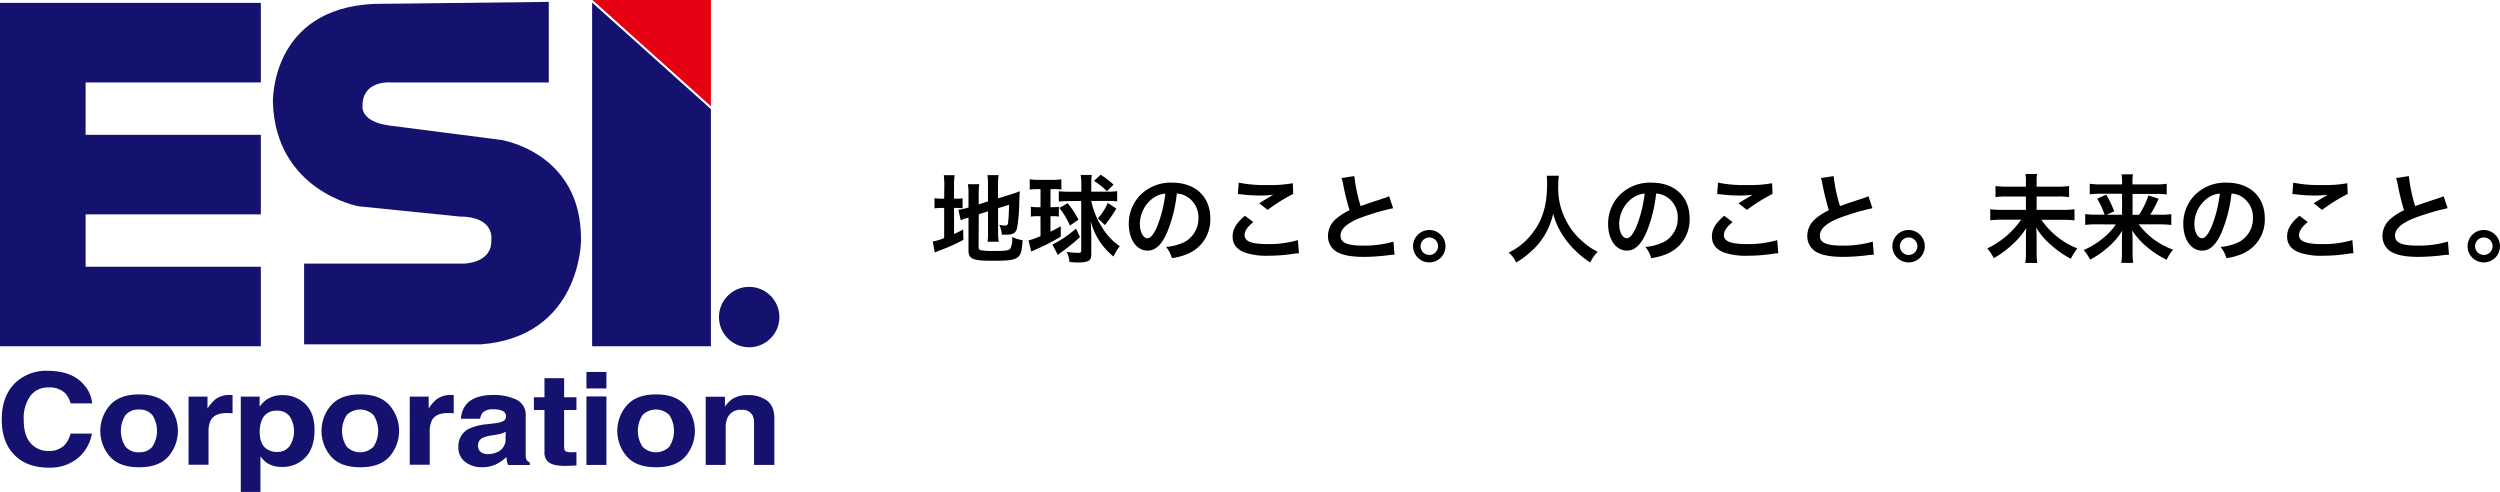
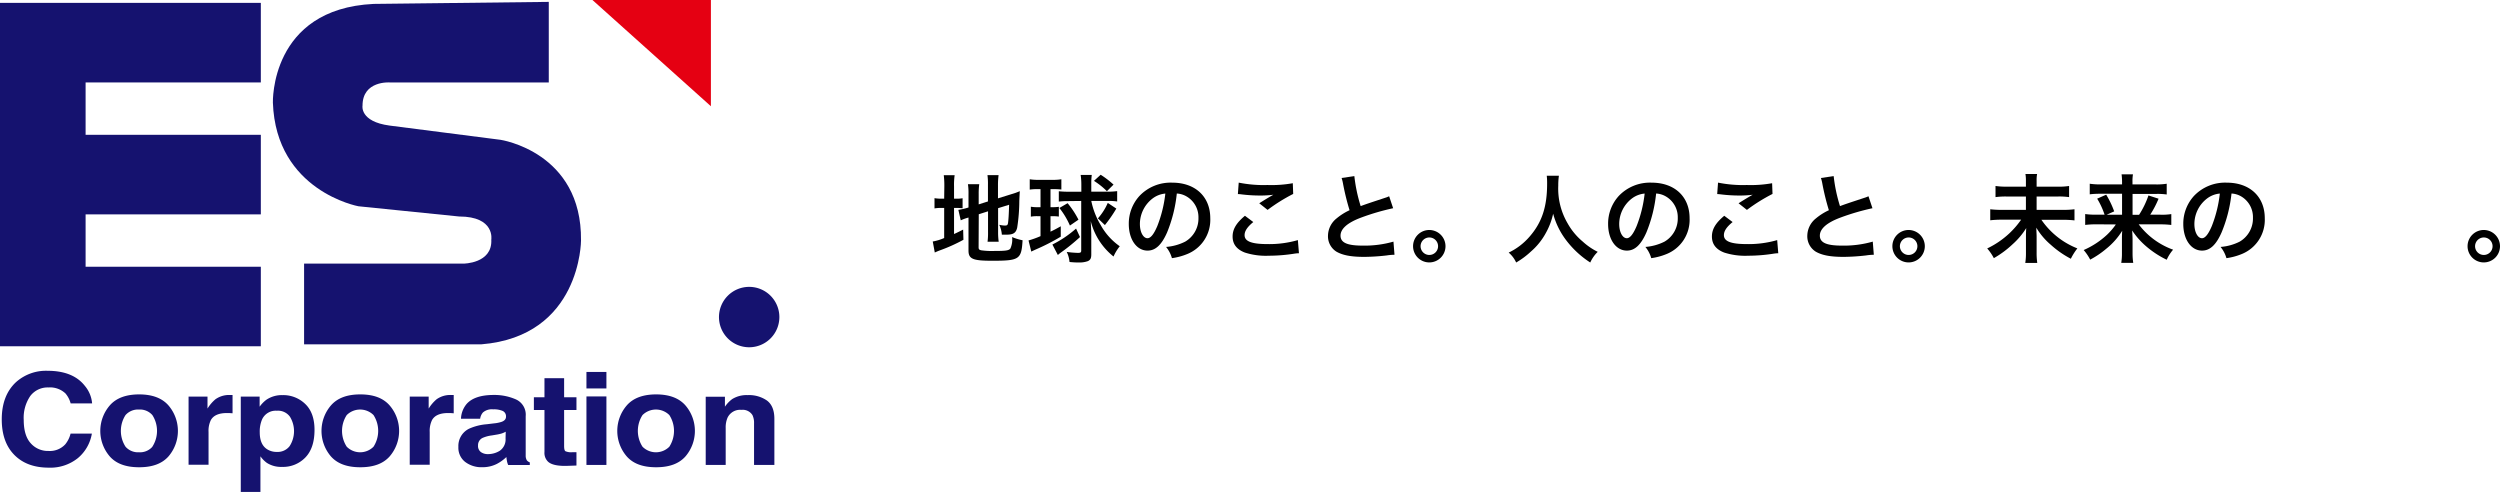
<svg xmlns="http://www.w3.org/2000/svg" viewBox="0 0 625.89 123.14">
  <defs>
    <style>.cls-1{fill:#15126f;}.cls-2{fill:#e50012;}</style>
  </defs>
  <g id="レイヤー_2" data-name="レイヤー 2">
    <g id="レイヤー_1-2" data-name="レイヤー 1">
      <polygon class="cls-1" points="65.3 20.64 65.3 0.72 21.43 0.72 0 0.72 0 20.64 0 33.75 0 53.67 0 66.78 0 86.69 0 86.69 21.43 86.69 21.43 86.69 65.3 86.69 65.3 66.78 21.43 66.78 21.43 53.67 65.3 53.67 65.3 33.75 21.43 33.75 21.43 20.64 65.3 20.64" />
      <path class="cls-1" d="M137.39.47V20.64H97.56s-6.8-.5-6.8,5.8c0,0-.76,4,6.8,5L125.29,35s20.42,3,20.17,25.21c0,0,0,24-25,26H76.13V66H116s7.31,0,7-6c0,0,1-5.8-8.06-5.8L89.74,51.64S69.08,47.86,68.32,25.69c0,0-.75-23.45,25.2-24.71Z" />
      <polygon class="cls-2" points="177.98 0 148.32 0 177.98 26.6 177.98 0" />
-       <polygon class="cls-1" points="148.32 0.72 148.24 0.72 148.24 86.69 177.98 86.69 177.98 27.32 148.32 0.72" />
      <path class="cls-1" d="M195.12,79.37a7.56,7.56,0,1,1-7.55-7.55A7.56,7.56,0,0,1,195.12,79.37Z" />
      <path class="cls-1" d="M4,95.68a11.25,11.25,0,0,1,7.91-2.85q6.42,0,9.38,3.83A7.77,7.77,0,0,1,23.06,101H17.69a6.4,6.4,0,0,0-1.31-2.51A5.64,5.64,0,0,0,12.12,97a5.44,5.44,0,0,0-4.53,2.13,9.65,9.65,0,0,0-1.65,6q0,3.9,1.74,5.83a5.71,5.71,0,0,0,4.45,1.94,5.27,5.27,0,0,0,4.21-1.66,6.88,6.88,0,0,0,1.33-2.69H23a10.16,10.16,0,0,1-3.53,6.16,11,11,0,0,1-7.27,2.37c-3.66,0-6.53-1.07-8.63-3.21S.44,108.76.44,105Q.44,99,4,95.68Z" />
      <path class="cls-1" d="M42.14,114.31c-1.61,1.78-4,2.67-7.31,2.67s-5.71-.89-7.31-2.67a9.77,9.77,0,0,1,0-12.85q2.4-2.71,7.31-2.72c3.27,0,5.7.91,7.31,2.72a9.8,9.8,0,0,1,0,12.85Zm-4-2.47a7.3,7.3,0,0,0,0-7.93,4.15,4.15,0,0,0-3.35-1.38,4.19,4.19,0,0,0-3.36,1.38,7.3,7.3,0,0,0,0,7.93,4.16,4.16,0,0,0,3.36,1.39A4.13,4.13,0,0,0,38.16,111.84Z" />
      <path class="cls-1" d="M57.79,98.89l.43,0v4.58l-.84-.06-.59,0c-2,0-3.35.59-4,1.76a6.15,6.15,0,0,0-.58,3v8.18h-5V99.29h4.74v3a9.58,9.58,0,0,1,2-2.34,5.87,5.87,0,0,1,3.62-1.06Z" />
      <path class="cls-1" d="M76.41,101.13c1.55,1.48,2.33,3.64,2.33,6.5q0,4.52-2.28,6.89a7.73,7.73,0,0,1-5.85,2.37,6.61,6.61,0,0,1-3.79-1,7.07,7.07,0,0,1-1.62-1.65v8.92H60.28V99.29H65v2.53a7.8,7.8,0,0,1,1.72-1.76,6.89,6.89,0,0,1,4-1.14A7.9,7.9,0,0,1,76.41,101.13Zm-3.81,3.22a3.66,3.66,0,0,0-3.29-1.52,3.74,3.74,0,0,0-3.75,2.3,7.76,7.76,0,0,0-.53,3.11c0,2,.59,3.39,1.78,4.19a4.37,4.37,0,0,0,2.5.71,3.77,3.77,0,0,0,3.2-1.45,6.91,6.91,0,0,0,.09-7.34Z" />
      <path class="cls-1" d="M97.51,114.31c-1.61,1.78-4,2.67-7.31,2.67s-5.7-.89-7.31-2.67a9.8,9.8,0,0,1,0-12.85c1.61-1.81,4-2.72,7.31-2.72s5.7.91,7.31,2.72a9.77,9.77,0,0,1,0,12.85Zm-4-2.47a7.3,7.3,0,0,0,0-7.93,4.76,4.76,0,0,0-6.7,0,7.25,7.25,0,0,0,0,7.93,4.73,4.73,0,0,0,6.7,0Z" />
      <path class="cls-1" d="M113.16,98.89l.43,0v4.58l-.84-.06-.59,0c-2,0-3.35.59-4,1.76a6.26,6.26,0,0,0-.58,3v8.18h-5V99.29h4.74v3a9.58,9.58,0,0,1,2-2.34,5.88,5.88,0,0,1,3.63-1.06Z" />
      <path class="cls-1" d="M123.61,106a8.66,8.66,0,0,0,2-.4c.71-.27,1.07-.69,1.07-1.27a1.47,1.47,0,0,0-.83-1.45,5.61,5.61,0,0,0-2.41-.4,3.4,3.4,0,0,0-2.53.78,3,3,0,0,0-.7,1.57h-4.8a6.09,6.09,0,0,1,1.4-3.68q2-2.27,6.8-2.27a13.32,13.32,0,0,1,5.57,1.12,4.19,4.19,0,0,1,2.43,4.21v7.84c0,.55,0,1.21,0,2a2.3,2.3,0,0,0,.29,1.2,1.74,1.74,0,0,0,.74.51v.66h-5.41a4.17,4.17,0,0,1-.31-1,8.77,8.77,0,0,1-.14-1,10.49,10.49,0,0,1-2.39,1.72,7.91,7.91,0,0,1-3.65.83,6.72,6.72,0,0,1-4.29-1.33,4.49,4.49,0,0,1-1.69-3.76,4.79,4.79,0,0,1,2.72-4.57,13.3,13.3,0,0,1,4.4-1.1Zm3,2.08a5.85,5.85,0,0,1-1,.44,10,10,0,0,1-1.34.3l-1.13.19a8.31,8.31,0,0,0-2.29.61,2,2,0,0,0-1.17,1.9,1.89,1.89,0,0,0,.72,1.66,2.93,2.93,0,0,0,1.74.51,5.54,5.54,0,0,0,3-.85,3.45,3.45,0,0,0,1.43-3.09Z" />
      <path class="cls-1" d="M133.66,102.64V99.45h2.65V94.68h4.92v4.77h3.09v3.19h-3.09v9c0,.7.1,1.14.3,1.31a3.57,3.57,0,0,0,1.81.26h.48l.5,0v3.34l-2.36.08c-2.35.07-4-.29-4.81-1.1a3.05,3.05,0,0,1-.84-2.37V102.64Z" />
      <path class="cls-1" d="M151.82,97.25h-5V93.12h5Zm-5,2h5V116.4h-5Z" />
      <path class="cls-1" d="M171.57,114.31c-1.61,1.78-4,2.67-7.31,2.67s-5.71-.89-7.31-2.67a9.77,9.77,0,0,1,0-12.85q2.4-2.71,7.31-2.72c3.27,0,5.7.91,7.31,2.72a9.8,9.8,0,0,1,0,12.85Zm-4-2.47a7.3,7.3,0,0,0,0-7.93,4.77,4.77,0,0,0-6.71,0,7.3,7.3,0,0,0,0,7.93,4.74,4.74,0,0,0,6.71,0Z" />
      <path class="cls-1" d="M192,100.27q1.88,1.4,1.87,4.61V116.4h-5.09V106a4.49,4.49,0,0,0-.4-2.08,2.88,2.88,0,0,0-2.77-1.31,3.48,3.48,0,0,0-3.45,1.93,6.1,6.1,0,0,0-.48,2.6v9.26h-5V99.32h4.81v2.5a7.94,7.94,0,0,1,1.81-1.9,6.76,6.76,0,0,1,3.87-1A7.85,7.85,0,0,1,192,100.27Z" />
      <path d="M236.42,46.63a21.83,21.83,0,0,0-.14-2.76H239a16.86,16.86,0,0,0-.15,2.79v3.07h.53a7.44,7.44,0,0,0,1.61-.1v2.52a11.38,11.38,0,0,0-1.68-.09h-.46v6.53c.94-.43,1.2-.56,2.28-1.11l.07,2.55a40.9,40.9,0,0,1-5.92,2.66c-.68.26-.89.36-1.25.53l-.51-2.76a12.42,12.42,0,0,0,2.86-.87V52.06h-.55a9.48,9.48,0,0,0-1.87.12V49.61a9,9,0,0,0,1.87.12h.55ZM245,61.92c0,.48.16.65.69.75a19.09,19.09,0,0,0,3.27.16c2.85,0,3.62-.11,4-.62a5.49,5.49,0,0,0,.43-2.86,12.78,12.78,0,0,0,2.62.8c-.29,4.8-.79,5.13-7.63,5.13-4.85,0-5.91-.45-5.91-2.56V54.46l-.48.14a12,12,0,0,0-1.46.56l-.6-2.62a15.48,15.48,0,0,0,2.33-.53l.21-.07V48.65a15.31,15.31,0,0,0-.14-2.54h2.83a17.65,17.65,0,0,0-.14,2.44v2.62l2.32-.74V46.25a16.56,16.56,0,0,0-.12-2.4H250a19,19,0,0,0-.15,2.45v3.36l3.46-1.08a14.61,14.61,0,0,0,2-.72c-.05,1-.07,1.22-.12,2.52a44.24,44.24,0,0,1-.53,6.6c-.31,1.37-1,1.77-2.71,1.77-.31,0-.53,0-1.13,0a7.08,7.08,0,0,0-.65-2.47,7.44,7.44,0,0,0,1.35.19c.6,0,.74-.1.84-.6.12-.8.21-2.28.28-4.61l-2.76.86v6a16.83,16.83,0,0,0,.15,2.4h-2.79a17.69,17.69,0,0,0,.12-2.47V52.9l-2.32.74Z" />
      <path d="M259.8,47.35a12.79,12.79,0,0,0-2,.12V44.88a13.1,13.1,0,0,0,2.16.15h3.62a13.1,13.1,0,0,0,2.14-.15v2.57a16.81,16.81,0,0,0-2-.1H263v4.52h.53a9.78,9.78,0,0,0,1.56-.1v2.45a11.67,11.67,0,0,0-1.56-.1H263V58c1.16-.56,1.44-.72,2.57-1.35v2.6a52,52,0,0,1-6.38,3.26c-.24.12-.58.26-1,.48l-.69-2.79a23.26,23.26,0,0,0,3-1.08v-5h-.79a8.68,8.68,0,0,0-1.63.12V51.75a8.91,8.91,0,0,0,1.68.12h.74V47.35Zm10.58,12a49,49,0,0,1-4.66,3.79,9.67,9.67,0,0,0-.88.7l-1.37-2.62a27.48,27.48,0,0,0,5.93-4Zm-3.1-9a18.11,18.11,0,0,0-2.2.12V47.88a21.75,21.75,0,0,0,2.32.12h3.32V46.25a16.62,16.62,0,0,0-.17-2.45h2.78a16.14,16.14,0,0,0-.12,2.19v2h4.11a18.55,18.55,0,0,0,2.37-.14v2.59a15.46,15.46,0,0,0-2.18-.14h-4.3a19,19,0,0,0,2.33,6,15.74,15.74,0,0,0,4.8,5.35,11.42,11.42,0,0,0-1.56,2.57,16.49,16.49,0,0,1-5.71-8.88c.12,2.26.14,2.86.14,3.84l0,4.49c0,1-.22,1.39-.84,1.7a6.28,6.28,0,0,1-2.4.34c-.56,0-1,0-2.21-.12a7,7,0,0,0-.7-2.52,25.53,25.53,0,0,0,2.79.24c.67,0,.84-.12.84-.58V50.31Zm.58,6.12a19.54,19.54,0,0,0-2.64-4.4l2.06-1.2A22.08,22.08,0,0,1,270,55Zm9.26-8.6a18.3,18.3,0,0,0-3.24-2.59l1.68-1.53a22.52,22.52,0,0,1,3.22,2.47Zm-2.25,6.8a14.32,14.32,0,0,0,2.47-3.87l2.14,1.42a34.28,34.28,0,0,1-2.86,4.13Z" />
      <path d="M292.17,58.23c-1.37,3.09-2.9,4.51-4.87,4.51-2.74,0-4.7-2.79-4.7-6.65a10.27,10.27,0,0,1,2.64-7,10.74,10.74,0,0,1,8.25-3.36c5.76,0,9.51,3.5,9.51,8.9a9.23,9.23,0,0,1-5.84,9,15.68,15.68,0,0,1-3.76,1,7.71,7.71,0,0,0-1.47-2.81,12.78,12.78,0,0,0,4.78-1.32,6.71,6.71,0,0,0,3.33-6,6,6,0,0,0-3-5.33,5.31,5.31,0,0,0-2.42-.72A35,35,0,0,1,292.17,58.23Zm-3.53-8.6a8.06,8.06,0,0,0-3.26,6.48c0,2,.84,3.53,1.9,3.53.79,0,1.6-1,2.47-3.07a31.8,31.8,0,0,0,2-8.11A6.15,6.15,0,0,0,288.64,49.63Z" />
      <path d="M313.77,55.59c-1.51,1.24-2.18,2.25-2.18,3.28,0,1.56,1.75,2.24,5.81,2.24a25.74,25.74,0,0,0,7.53-1l.27,3.29a8.91,8.91,0,0,0-1.06.09,40.89,40.89,0,0,1-6.48.53,17.11,17.11,0,0,1-6-.79c-2.06-.79-3.07-2.14-3.07-4s.93-3.41,3.09-5.21Zm-3.65-9.87a31.64,31.64,0,0,0,7.2.6,30.27,30.27,0,0,0,6.34-.45l.1,2.68a43.94,43.94,0,0,0-6.41,4l-2.09-1.66c1.25-.79,2.42-1.51,3.53-2.13a26.3,26.3,0,0,1-3.6.19,37.2,37.2,0,0,1-4.39-.29,6.87,6.87,0,0,0-.89-.07Z" />
      <path d="M339.07,44.09a39.6,39.6,0,0,0,1.58,7.51c1.56-.57,1.56-.57,6.22-2.11a6,6,0,0,0,.91-.36l1,3a58.16,58.16,0,0,0-7.92,2.31c-3.5,1.29-5.25,2.83-5.25,4.56s1.63,2.49,5.49,2.49a26.2,26.2,0,0,0,7.76-1l.26,3.29a14.11,14.11,0,0,0-1.95.17,51.6,51.6,0,0,1-5.61.36c-3.34,0-5.43-.41-7-1.32a4.54,4.54,0,0,1-2.09-4,5.64,5.64,0,0,1,2.14-4.3,14.64,14.64,0,0,1,3.26-2.06,61.13,61.13,0,0,1-1.61-6.51,10.54,10.54,0,0,0-.38-1.56Z" />
      <path d="M361.89,61.64a4.06,4.06,0,1,1-4.05-4.06A4.07,4.07,0,0,1,361.89,61.64Zm-6.24,0a2.19,2.19,0,1,0,2.19-2.19A2.2,2.2,0,0,0,355.65,61.64Z" />
      <path d="M390.28,44a16.89,16.89,0,0,0-.16,2.47,17.21,17.21,0,0,0,2.35,9.46,16.21,16.21,0,0,0,3.79,4.56A16.08,16.08,0,0,0,400,63.05a8.83,8.83,0,0,0-1.87,2.67,23.56,23.56,0,0,1-6.1-5.67,19.07,19.07,0,0,1-3.19-6.55A17.49,17.49,0,0,1,387,58.35a16.47,16.47,0,0,1-3.7,4.6,20.34,20.34,0,0,1-3.72,2.77,7.19,7.19,0,0,0-1.87-2.48,16,16,0,0,0,5.23-4c3.1-3.56,4.39-7.49,4.39-13.25a16.28,16.28,0,0,0-.09-2Z" />
      <path d="M412.17,58.23c-1.37,3.09-2.9,4.51-4.87,4.51-2.74,0-4.7-2.79-4.7-6.65a10.27,10.27,0,0,1,2.64-7,10.74,10.74,0,0,1,8.25-3.36c5.76,0,9.51,3.5,9.51,8.9a9.23,9.23,0,0,1-5.84,9,15.68,15.68,0,0,1-3.76,1,7.71,7.71,0,0,0-1.47-2.81,12.78,12.78,0,0,0,4.78-1.32,6.71,6.71,0,0,0,3.33-6,6,6,0,0,0-3-5.33,5.31,5.31,0,0,0-2.42-.72A35,35,0,0,1,412.17,58.23Zm-3.53-8.6a8.06,8.06,0,0,0-3.26,6.48c0,2,.84,3.53,1.9,3.53.79,0,1.6-1,2.47-3.07a31.8,31.8,0,0,0,2-8.11A6.15,6.15,0,0,0,408.64,49.63Z" />
      <path d="M433.77,55.59c-1.51,1.24-2.18,2.25-2.18,3.28,0,1.56,1.75,2.24,5.81,2.24a25.74,25.74,0,0,0,7.53-1l.27,3.29a8.91,8.91,0,0,0-1.06.09,40.89,40.89,0,0,1-6.48.53,17.11,17.11,0,0,1-6-.79c-2.06-.79-3.07-2.14-3.07-4s.93-3.41,3.09-5.21Zm-3.65-9.87a31.64,31.64,0,0,0,7.2.6,30.27,30.27,0,0,0,6.34-.45l.1,2.68a43.94,43.94,0,0,0-6.41,4l-2.09-1.66c1.25-.79,2.42-1.51,3.53-2.13a26.3,26.3,0,0,1-3.6.19,37.2,37.2,0,0,1-4.39-.29,6.87,6.87,0,0,0-.89-.07Z" />
      <path d="M459.07,44.09a39.6,39.6,0,0,0,1.58,7.51c1.56-.57,1.56-.57,6.22-2.11a6,6,0,0,0,.91-.36l1,3a58.16,58.16,0,0,0-7.92,2.31c-3.5,1.29-5.25,2.83-5.25,4.56s1.63,2.49,5.49,2.49a26.2,26.2,0,0,0,7.76-1l.26,3.29a14.11,14.11,0,0,0-1.95.17,51.6,51.6,0,0,1-5.61.36c-3.34,0-5.43-.41-7-1.32a4.54,4.54,0,0,1-2.09-4,5.64,5.64,0,0,1,2.14-4.3,14.64,14.64,0,0,1,3.26-2.06,61.13,61.13,0,0,1-1.61-6.51,10.54,10.54,0,0,0-.38-1.56Z" />
      <path d="M481.89,61.64a4.06,4.06,0,1,1-4.05-4.06A4.07,4.07,0,0,1,481.89,61.64Zm-6.24,0a2.19,2.19,0,1,0,2.19-2.19A2.2,2.2,0,0,0,475.65,61.64Z" />
      <path d="M515.11,46.73a16.44,16.44,0,0,0,2.9-.17v2.79a17.72,17.72,0,0,0-2.88-.15h-5.25v3.34h6.57a21.16,21.16,0,0,0,2.91-.15v2.79a23.17,23.17,0,0,0-2.91-.15h-5.37a19.65,19.65,0,0,0,9,7.16,14.15,14.15,0,0,0-1.63,2.59,24,24,0,0,1-5-3.48A17.18,17.18,0,0,1,509.8,57c.05,1.37.08,1.75.08,2.24v4a17.48,17.48,0,0,0,.16,2.59h-3a15.68,15.68,0,0,0,.17-2.57V59.35c0-.79,0-1.12.07-2.25a18.37,18.37,0,0,1-3.36,4,24.43,24.43,0,0,1-4.75,3.53,12.17,12.17,0,0,0-1.66-2.43A21.94,21.94,0,0,0,503,58.47,21.57,21.57,0,0,0,506,55h-4.85a24.24,24.24,0,0,0-2.88.15V52.39a22.74,22.74,0,0,0,2.86.15h6.07V49.2h-4.71a19.17,19.17,0,0,0-2.9.15V46.56a17.9,17.9,0,0,0,2.88.17h4.73V45.27a9.6,9.6,0,0,0-.12-1.71H510a8.15,8.15,0,0,0-.12,1.73v1.44Z" />
      <path d="M524.85,56.16a23.48,23.48,0,0,0-2.81.15V53.59a17.46,17.46,0,0,0,2.79.15h2.06a19.18,19.18,0,0,0-1.85-4l2.26-1a23.33,23.33,0,0,1,2,4.18l-1.89.84h3.86V48.51h-5.42a20.6,20.6,0,0,0-2.67.14V46a18.35,18.35,0,0,0,2.81.17h5.28v-.67a15,15,0,0,0-.12-1.85H534a10.1,10.1,0,0,0-.12,1.87v.65h5.71a16.21,16.21,0,0,0,2.86-.17v2.69a16.23,16.23,0,0,0-2.69-.14H533.9v5.23h1.63a21.77,21.77,0,0,0,2.35-4.85l2.53.82a24.75,24.75,0,0,1-2.09,4h2.52a15,15,0,0,0,2.76-.15v2.72a22.76,22.76,0,0,0-2.88-.15h-5.28a18.7,18.7,0,0,0,8.61,6.34,10.19,10.19,0,0,0-1.6,2.52A23.55,23.55,0,0,1,537,61.4a18.7,18.7,0,0,1-3.2-3.7c.08,1.3.1,1.78.1,2.28v3.38a15.45,15.45,0,0,0,.17,2.45h-3a14.7,14.7,0,0,0,.17-2.45V60c0-.74,0-1.2.07-2.23a17.65,17.65,0,0,1-4,4.51A22.51,22.51,0,0,1,523.29,65a12.19,12.19,0,0,0-1.63-2.4,20.78,20.78,0,0,0,5.88-3.86,17.17,17.17,0,0,0,2.18-2.55Z" />
      <path d="M556.17,58.23c-1.37,3.09-2.9,4.51-4.87,4.51-2.74,0-4.7-2.79-4.7-6.65a10.27,10.27,0,0,1,2.64-7,10.74,10.74,0,0,1,8.25-3.36c5.76,0,9.51,3.5,9.51,8.9a9.23,9.23,0,0,1-5.84,9,15.68,15.68,0,0,1-3.76,1,7.71,7.71,0,0,0-1.47-2.81,12.78,12.78,0,0,0,4.78-1.32,6.71,6.71,0,0,0,3.33-6,6,6,0,0,0-2.95-5.33,5.31,5.31,0,0,0-2.42-.72A35,35,0,0,1,556.17,58.23Zm-3.53-8.6a8.06,8.06,0,0,0-3.26,6.48c0,2,.84,3.53,1.9,3.53.79,0,1.6-1,2.47-3.07a31.8,31.8,0,0,0,2-8.11A6.15,6.15,0,0,0,552.64,49.63Z" />
-       <path d="M577.77,55.59c-1.51,1.24-2.18,2.25-2.18,3.28,0,1.56,1.75,2.24,5.81,2.24a25.74,25.74,0,0,0,7.53-1l.27,3.29a8.91,8.91,0,0,0-1.06.09,40.89,40.89,0,0,1-6.48.53,17.11,17.11,0,0,1-6-.79c-2.06-.79-3.07-2.14-3.07-4s.93-3.41,3.09-5.21Zm-3.65-9.87a31.64,31.64,0,0,0,7.2.6,30.27,30.27,0,0,0,6.34-.45l.1,2.68a43.94,43.94,0,0,0-6.41,4l-2.09-1.66c1.25-.79,2.42-1.51,3.53-2.13a26.3,26.3,0,0,1-3.6.19,37.2,37.2,0,0,1-4.39-.29,6.87,6.87,0,0,0-.89-.07Z" />
-       <path d="M603.07,44.09a39.6,39.6,0,0,0,1.58,7.51c1.56-.57,1.56-.57,6.22-2.11a6,6,0,0,0,.91-.36l1,3a58.16,58.16,0,0,0-7.92,2.31c-3.5,1.29-5.25,2.83-5.25,4.56s1.63,2.49,5.49,2.49a26.2,26.2,0,0,0,7.76-1l.26,3.29a14.11,14.11,0,0,0-1.95.17,51.6,51.6,0,0,1-5.61.36c-3.34,0-5.43-.41-7-1.32a4.54,4.54,0,0,1-2.09-4,5.64,5.64,0,0,1,2.14-4.3,14.64,14.64,0,0,1,3.26-2.06,61.13,61.13,0,0,1-1.61-6.51,10.54,10.54,0,0,0-.38-1.56Z" />
      <path d="M625.89,61.64a4.06,4.06,0,1,1-4-4.06A4.07,4.07,0,0,1,625.89,61.64Zm-6.24,0a2.19,2.19,0,1,0,2.19-2.19A2.2,2.2,0,0,0,619.65,61.64Z" />
    </g>
  </g>
</svg>